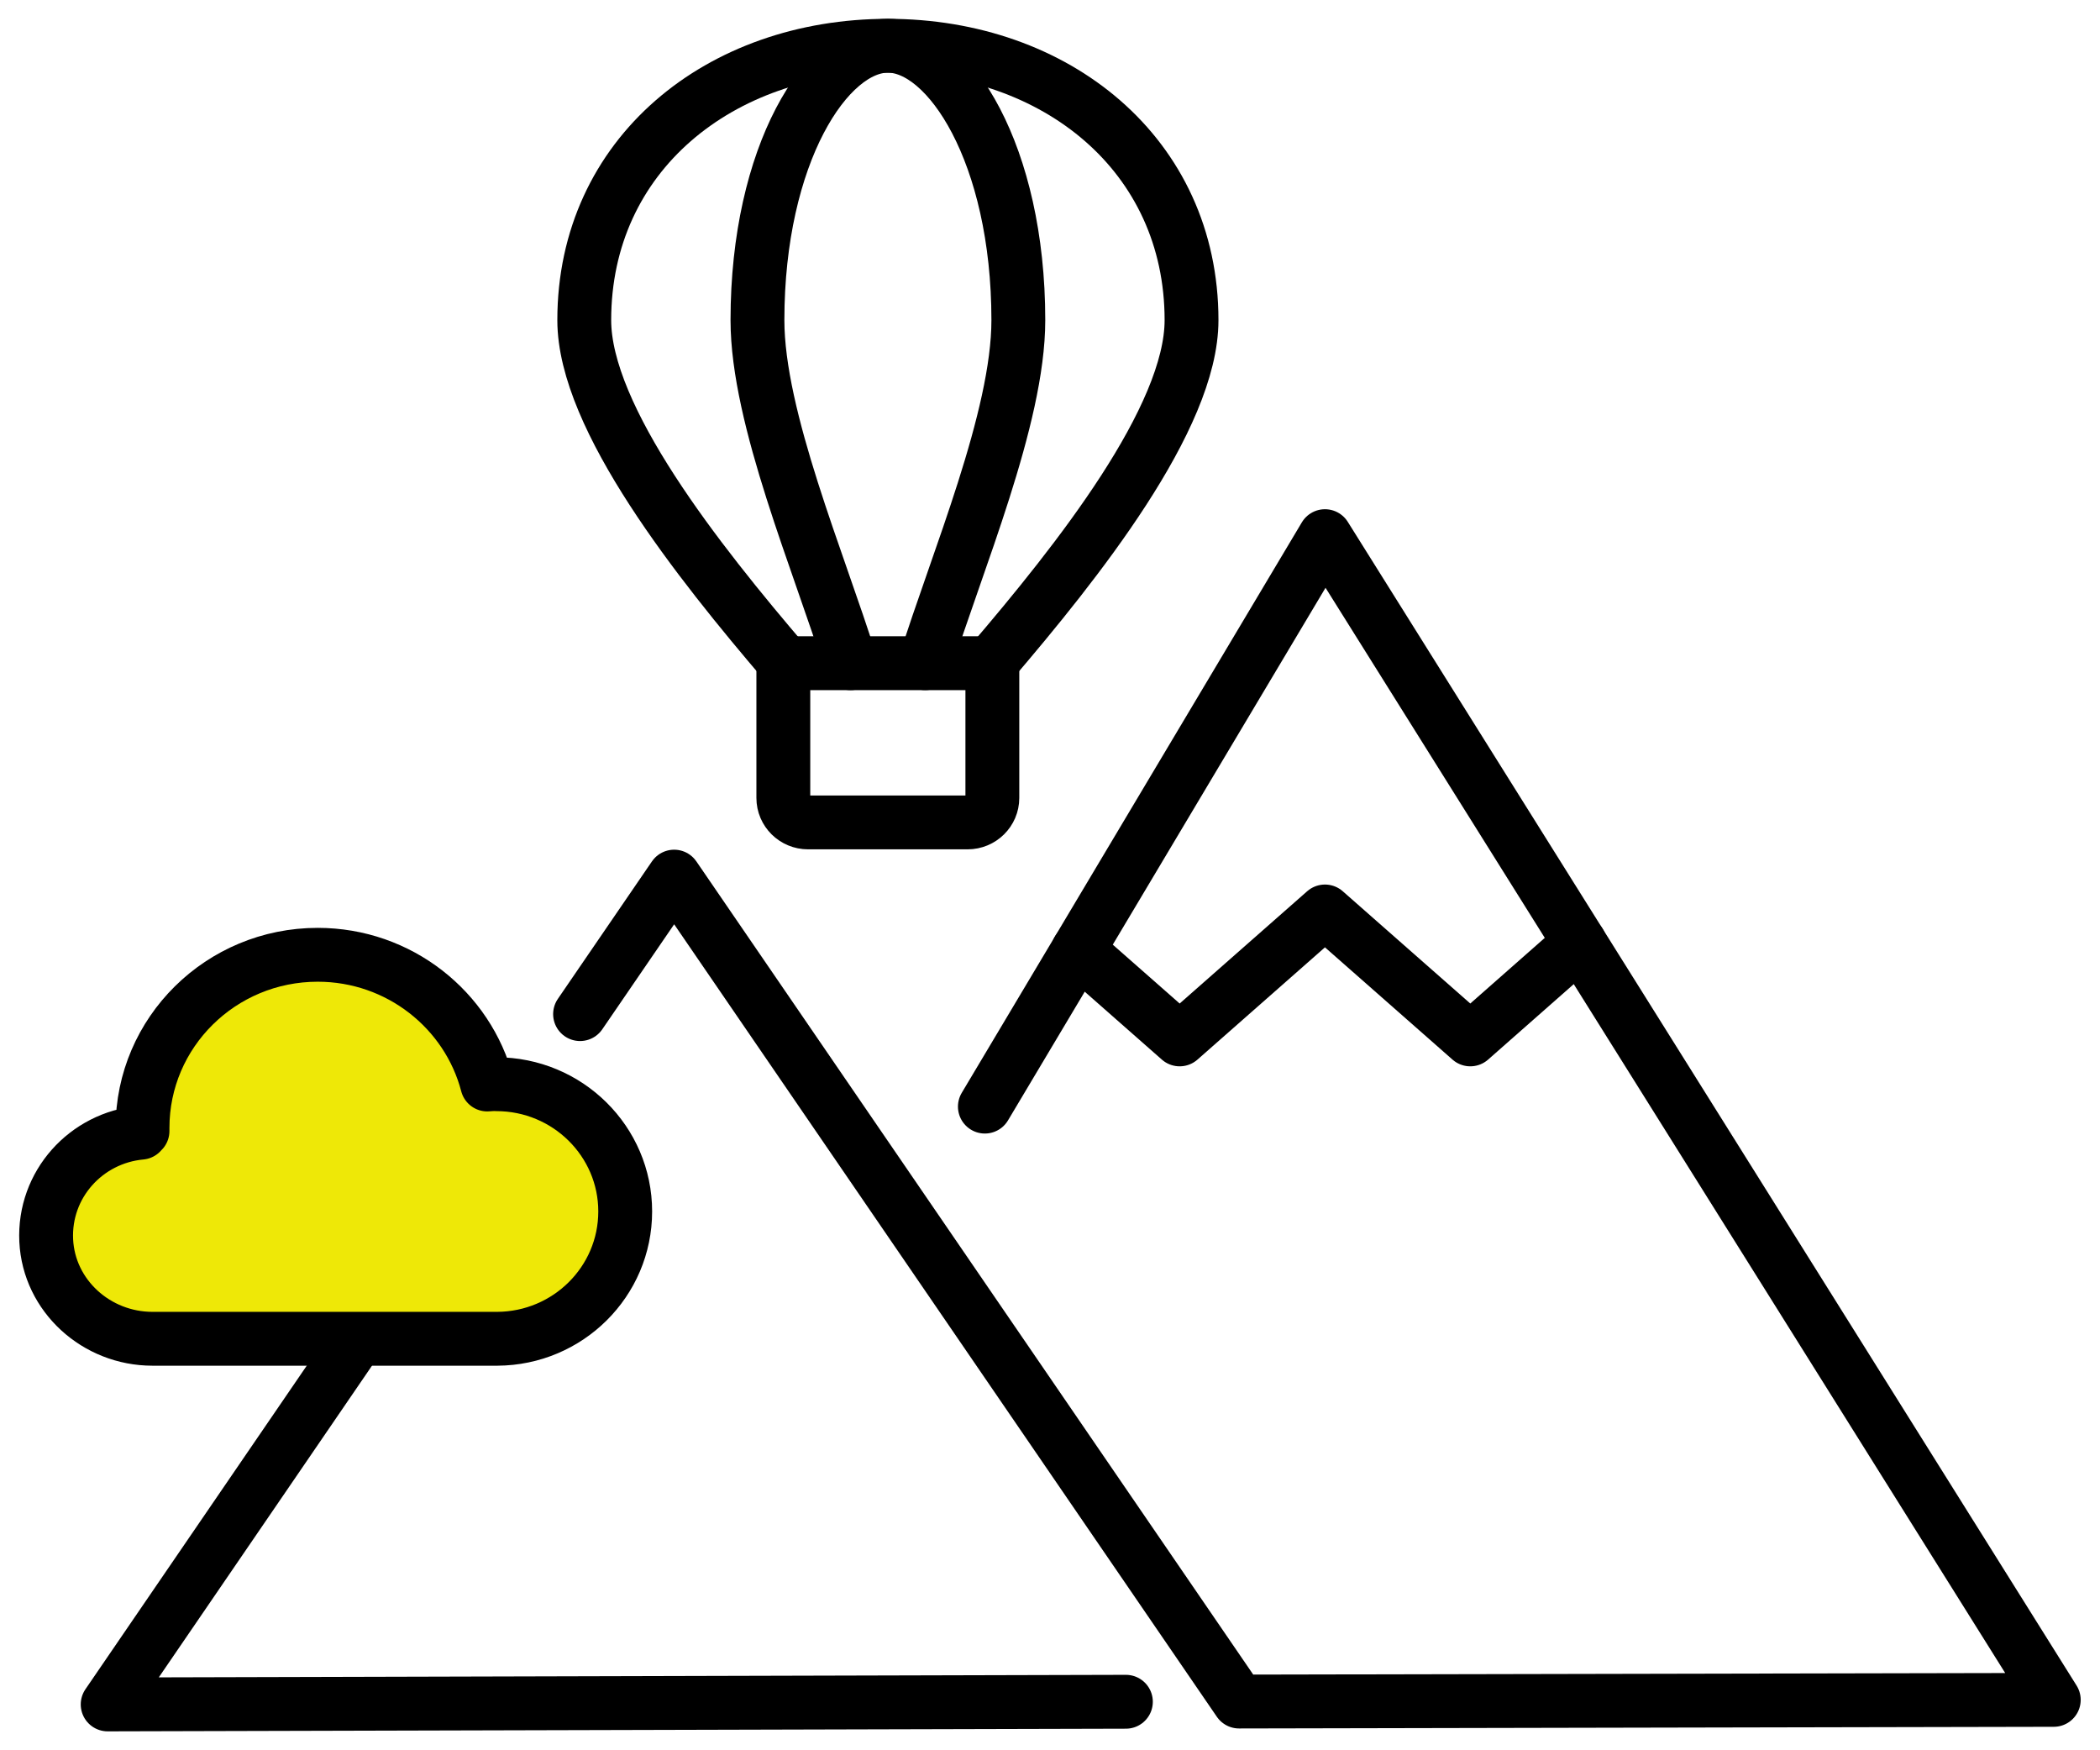
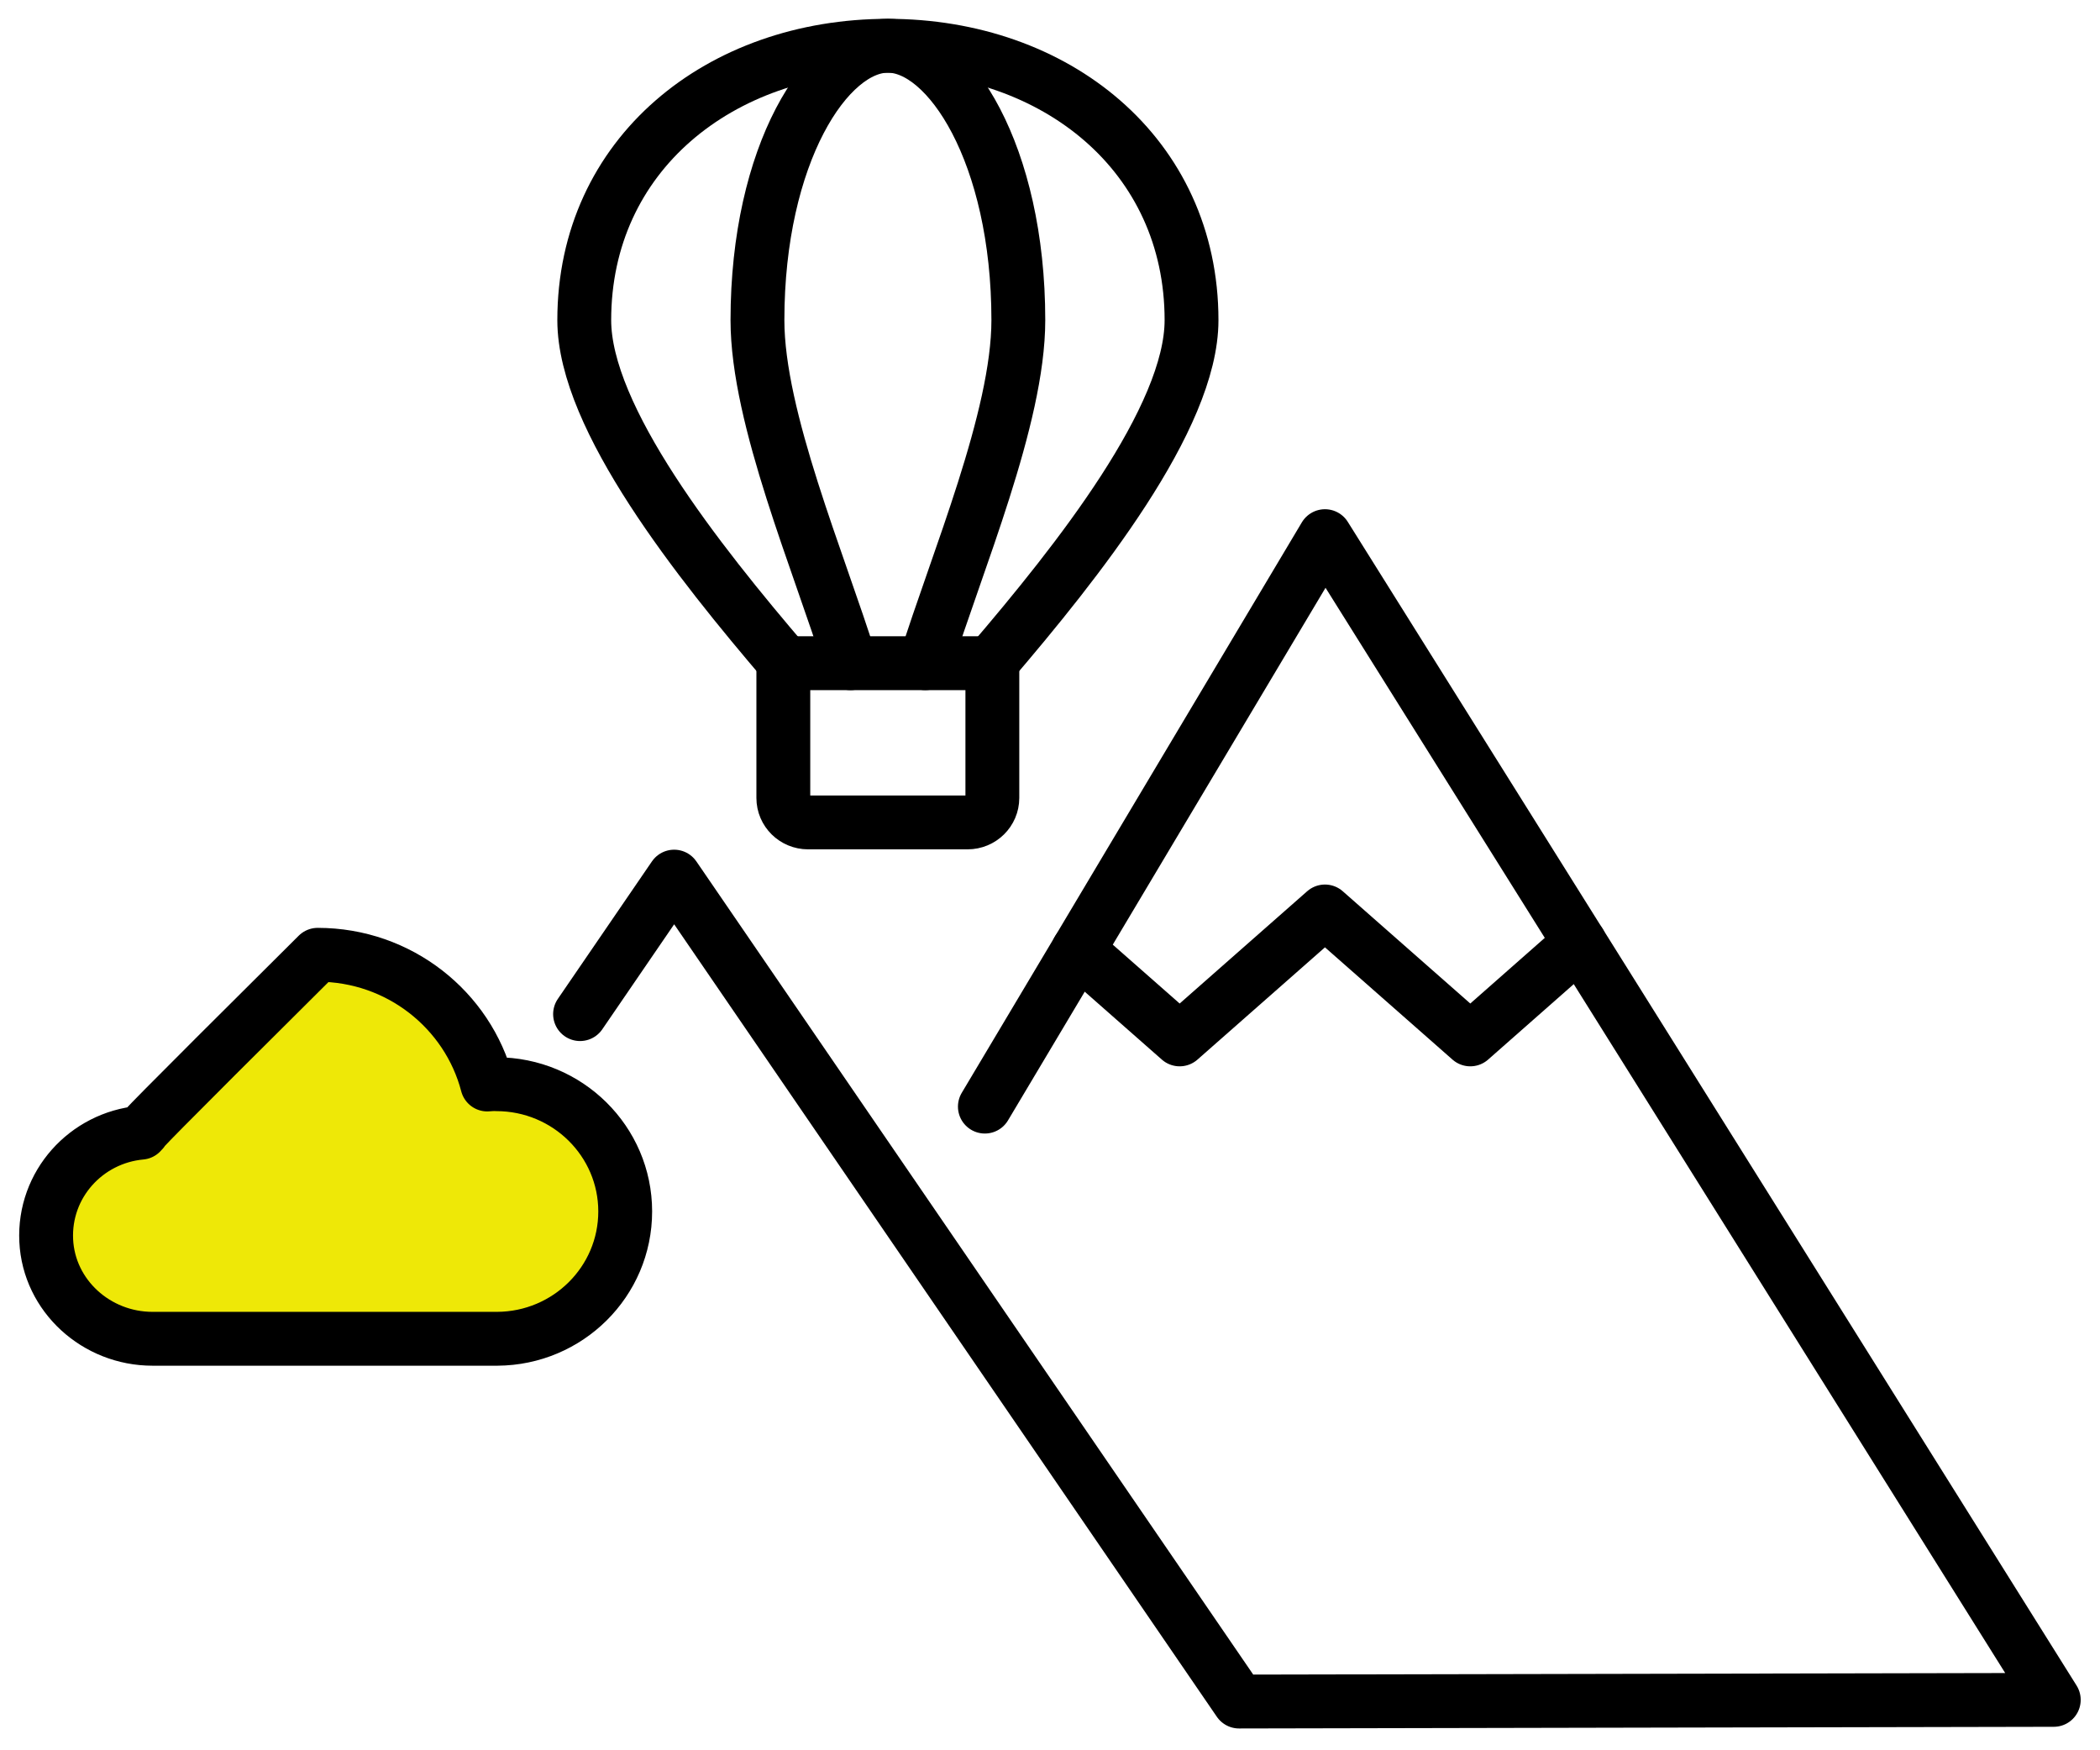
<svg xmlns="http://www.w3.org/2000/svg" width="78" height="65" viewBox="0 0 78 65" fill="none">
  <g clip-path="url(#clip0_4328_7656)">
    <path d="M40.046 35.282L43.816 38.6L49.213 33.849L54.611 38.6L58.677 35.018" stroke="black" stroke-width="2" stroke-linecap="round" stroke-linejoin="round" />
    <path d="M21.545 37.661L25.04 32.555L46.022 63.19L76.283 63.128L49.213 19.911L36.581 41.096" stroke="black" stroke-width="2" stroke-linecap="round" stroke-linejoin="round" />
-     <path d="M41.819 63.198L3.999 63.297L13.291 49.715" stroke="black" stroke-width="2" stroke-linecap="round" stroke-linejoin="round" />
-     <path d="M18.441 40.26C18.326 40.26 18.21 40.264 18.099 40.275C17.376 37.507 14.827 35.458 11.8 35.458C8.205 35.458 5.293 38.336 5.293 41.888C5.293 41.925 5.293 41.965 5.293 42.002C5.271 42.023 5.256 42.042 5.234 42.064C3.197 42.251 1.617 43.988 1.717 46.071C1.817 48.123 3.579 49.718 5.664 49.718H18.47C21.097 49.703 23.222 47.592 23.222 44.989C23.222 42.386 21.082 40.264 18.437 40.264L18.441 40.26Z" fill="#EEE807" stroke="black" stroke-width="2" stroke-linecap="round" stroke-linejoin="round" />
+     <path d="M18.441 40.26C18.326 40.26 18.21 40.264 18.099 40.275C17.376 37.507 14.827 35.458 11.8 35.458C5.293 41.925 5.293 41.965 5.293 42.002C5.271 42.023 5.256 42.042 5.234 42.064C3.197 42.251 1.617 43.988 1.717 46.071C1.817 48.123 3.579 49.718 5.664 49.718H18.47C21.097 49.703 23.222 47.592 23.222 44.989C23.222 42.386 21.082 40.264 18.437 40.264L18.441 40.26Z" fill="#EEE807" stroke="black" stroke-width="2" stroke-linecap="round" stroke-linejoin="round" />
    <path d="M35.939 30.542H30.015C29.506 30.542 29.095 30.135 29.095 29.633V24.629H36.859V29.633C36.859 30.135 36.447 30.542 35.939 30.542Z" stroke="black" stroke-width="2" stroke-linecap="round" stroke-linejoin="round" />
    <path d="M36.792 24.629C40.013 20.868 44.257 15.527 44.257 11.89C44.257 5.735 39.208 1.699 32.979 1.699C26.75 1.699 21.701 5.735 21.701 11.89C21.701 15.527 25.945 20.864 29.165 24.629" stroke="black" stroke-width="2" stroke-linecap="round" stroke-linejoin="round" />
    <path d="M34.366 24.629C35.538 20.868 37.824 15.527 37.824 11.89C37.824 5.735 35.245 1.699 32.979 1.699C30.712 1.699 28.134 5.735 28.134 11.89C28.134 15.527 30.419 20.864 31.591 24.629" stroke="black" stroke-width="2" stroke-linecap="round" stroke-linejoin="round" />
  </g>
  <defs>
    <clipPath id="clip0_4328_7656">
      <rect width="78" height="65" fill="white" />
    </clipPath>
  </defs>
</svg>